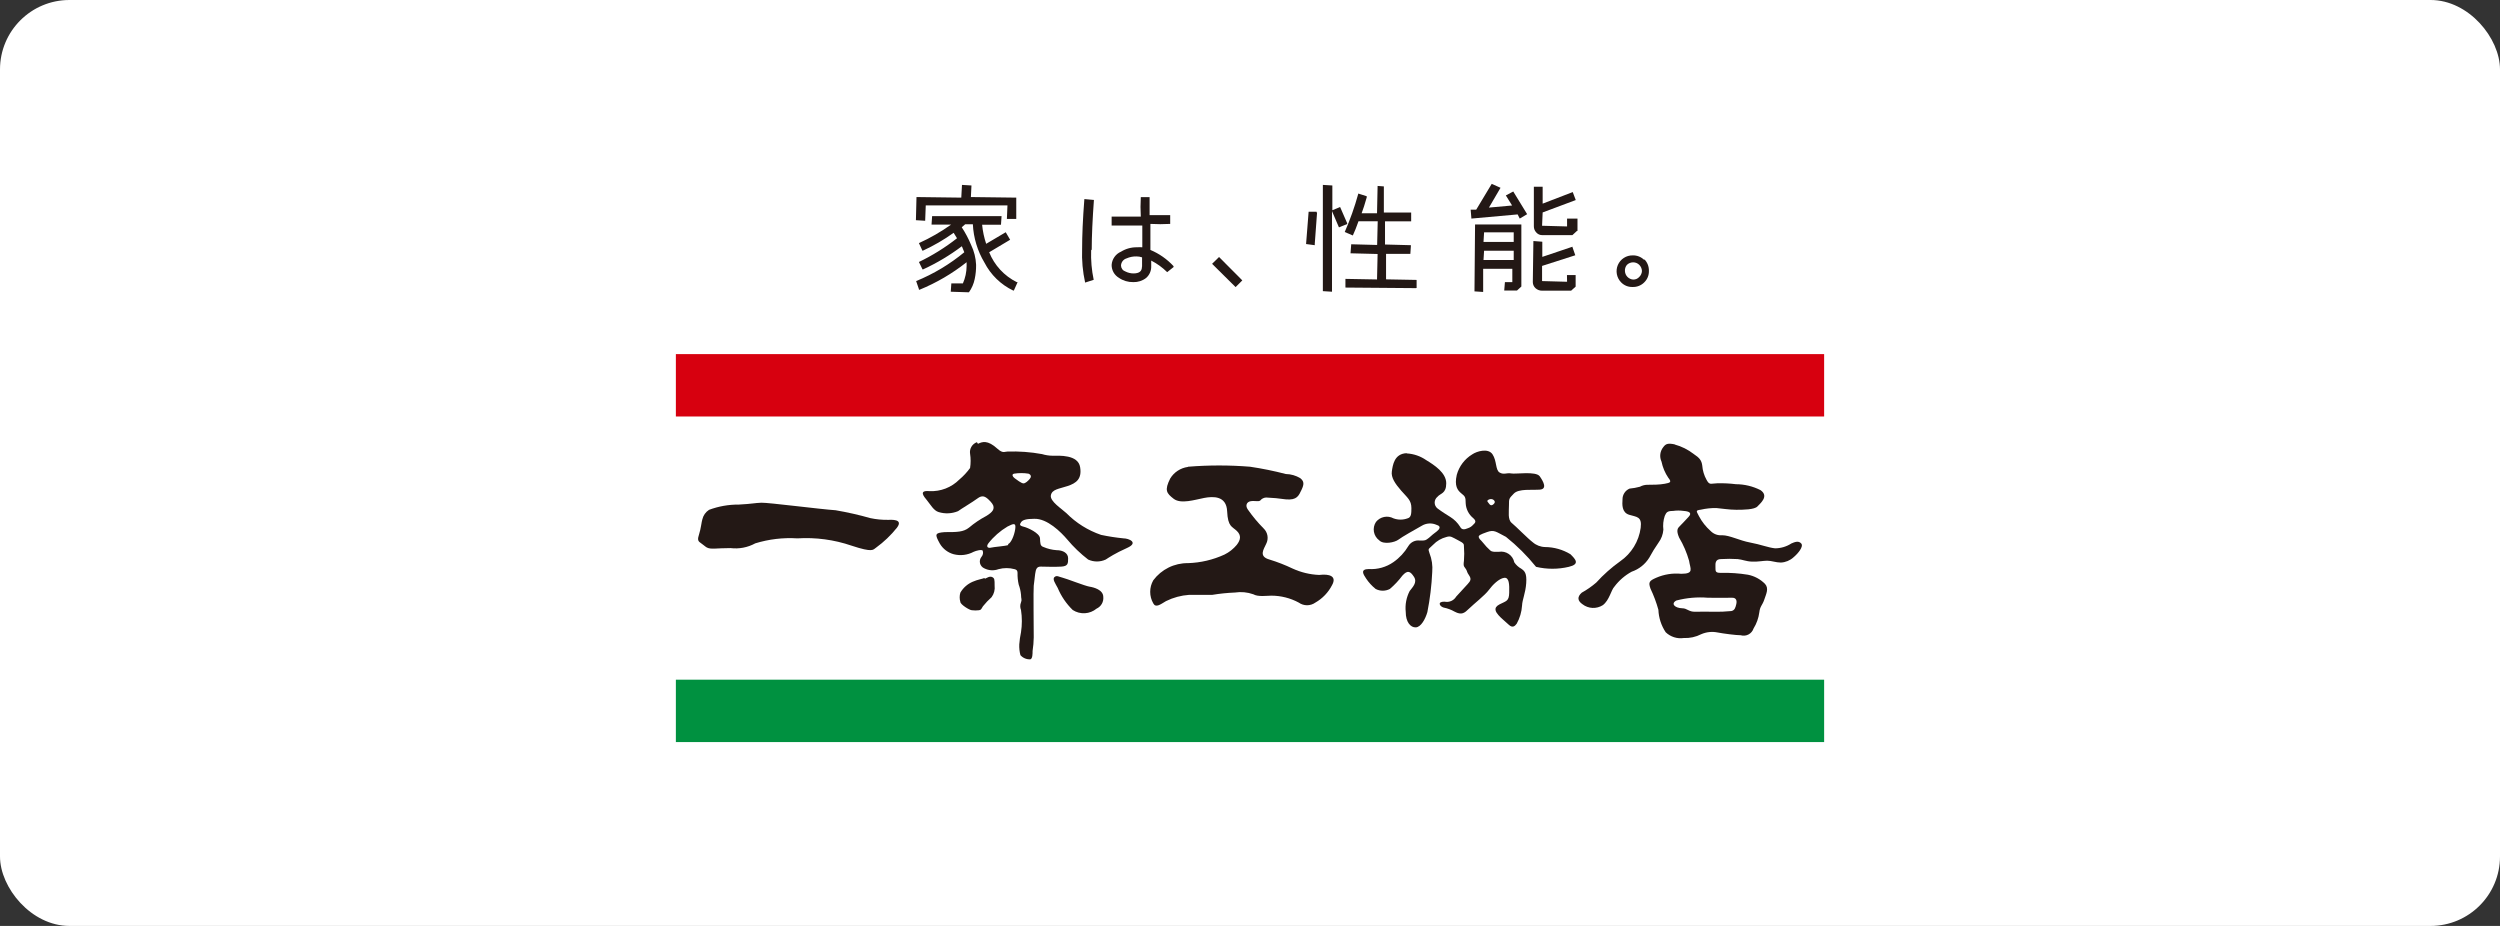
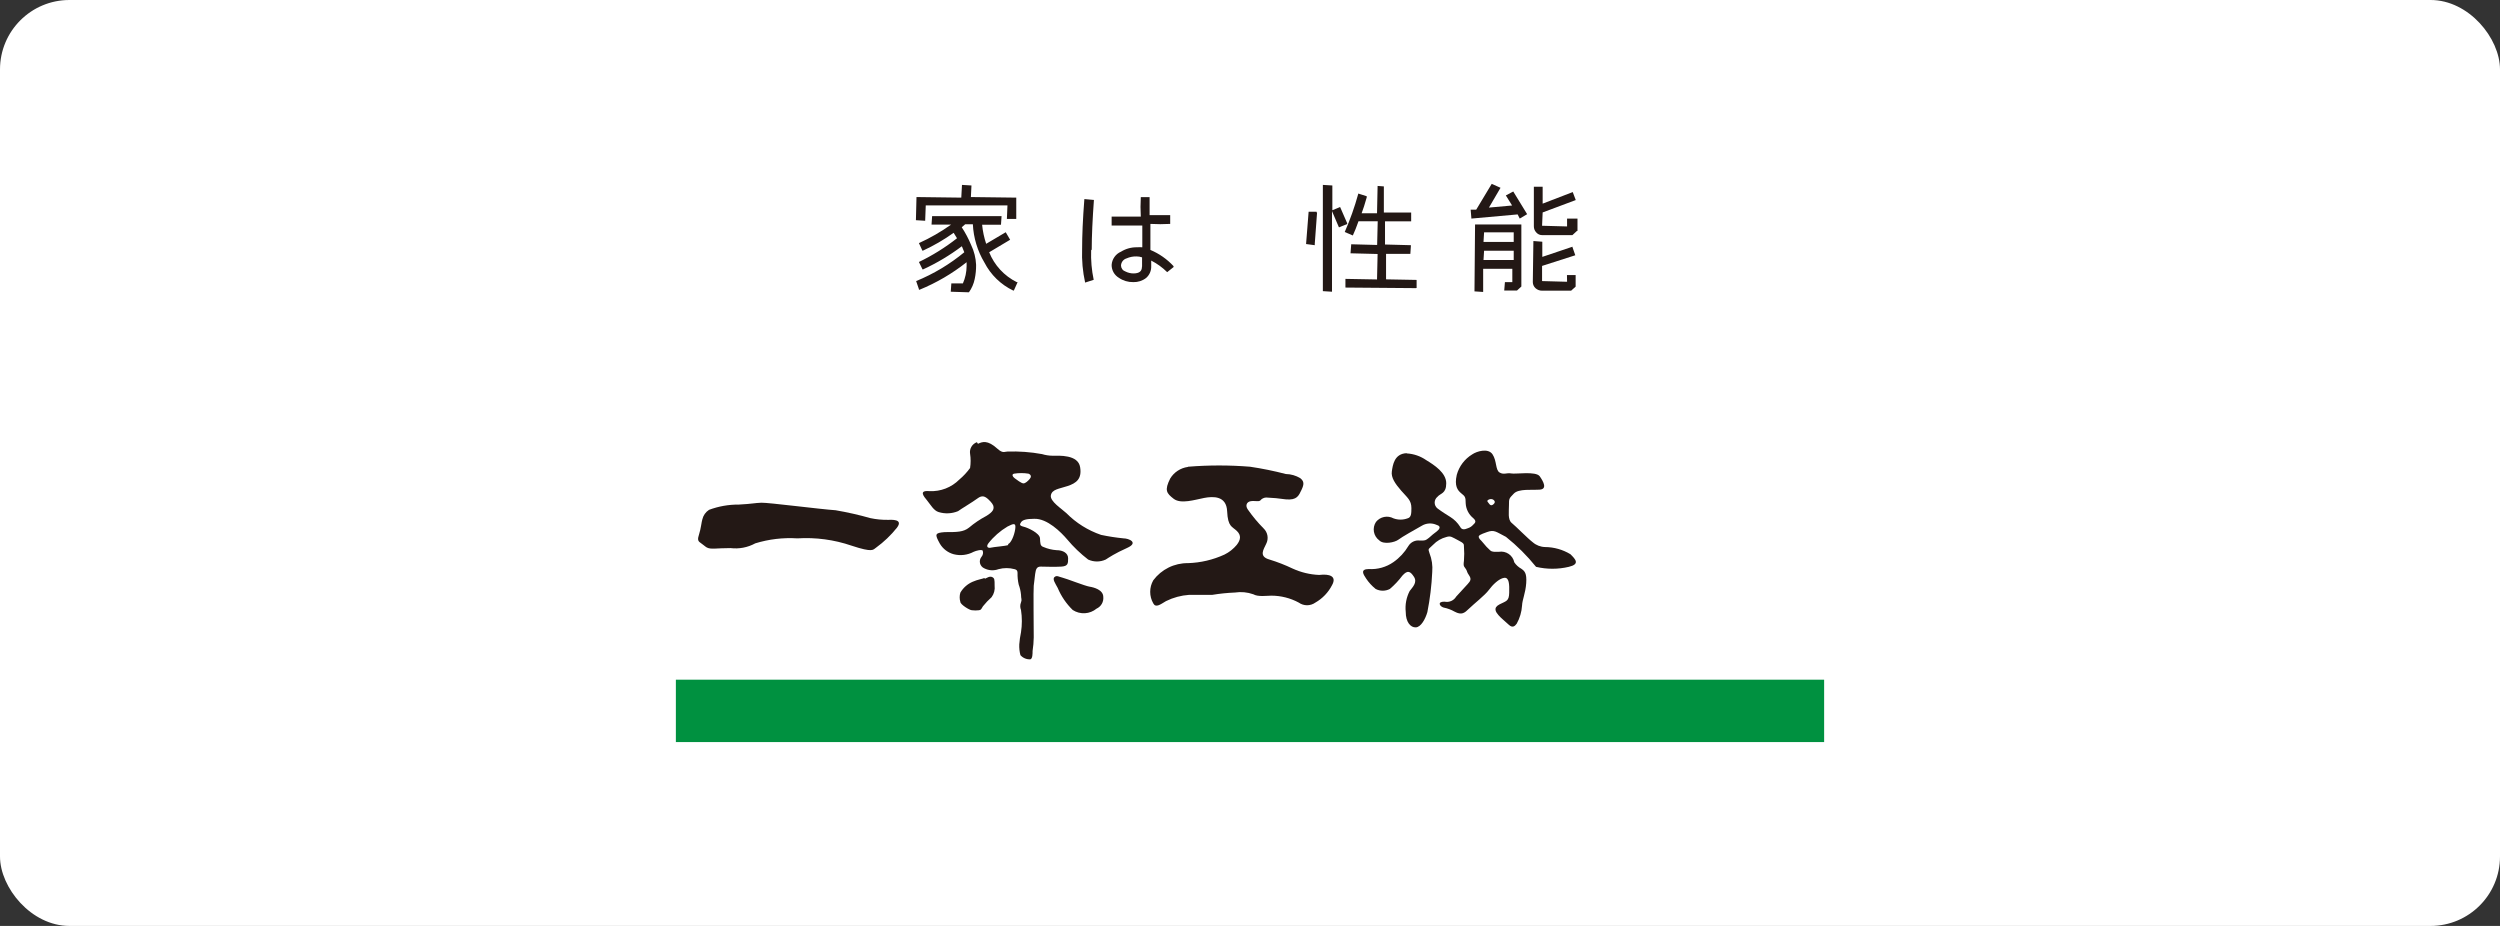
<svg xmlns="http://www.w3.org/2000/svg" width="216" height="80" viewBox="0 0 216 80" fill="none">
  <rect x="0" y="0" width="216" height="80" fill="#333333" stroke="none" />
  <rect width="216" height="80" rx="6" fill="white" />
  <path d="M87.845 24.375C86.762 23.836 85.915 22.918 85.465 21.795L87.275 20.715L86.895 20.065L85.205 21.065C85.026 20.53 84.909 19.977 84.855 19.415H86.485L86.535 18.675H80.535L80.485 19.405H82.175C81.302 20.027 80.371 20.563 79.395 21.005L79.695 21.655H79.745C80.675 21.226 81.562 20.711 82.395 20.115C82.495 20.265 82.595 20.425 82.685 20.585C81.666 21.386 80.563 22.074 79.395 22.635L79.705 23.275H79.755C80.94 22.731 82.063 22.06 83.105 21.275C83.185 21.455 83.255 21.625 83.315 21.795C82.061 22.83 80.659 23.669 79.155 24.285L79.395 24.985V25.035H79.445C80.907 24.437 82.277 23.636 83.515 22.655C83.515 22.775 83.515 22.875 83.515 22.995C83.511 23.508 83.402 24.015 83.195 24.485H82.195L82.145 25.205L83.715 25.255C83.961 24.911 84.131 24.519 84.215 24.105C84.3 23.704 84.34 23.295 84.335 22.885C84.311 22.288 84.164 21.703 83.905 21.165C83.683 20.631 83.412 20.119 83.095 19.635L83.395 19.375H84.055C84.11 20.544 84.454 21.681 85.055 22.685C85.598 23.742 86.472 24.593 87.545 25.105H87.595L87.905 24.415V24.365L87.845 24.375ZM79.985 17.745H80.045H87.045L86.995 18.915H87.805V17.075L83.885 17.025L83.935 16.025L83.115 15.975L83.055 17.075L79.185 17.025L79.135 19.025L79.935 19.075L79.985 17.745Z" fill="#231815" />
  <path d="M94.325 21.565C94.325 20.375 94.395 18.945 94.515 17.275L93.745 17.205H93.685V17.255C93.555 18.935 93.495 20.355 93.495 21.515C93.458 22.489 93.545 23.463 93.755 24.415L94.495 24.175C94.318 23.337 94.245 22.481 94.275 21.625M101.395 22.995C100.836 22.391 100.154 21.914 99.395 21.595V19.345C99.965 19.378 100.535 19.378 101.105 19.345V18.585C100.645 18.585 100.105 18.585 99.325 18.585C99.325 17.925 99.325 17.395 99.325 17.035H98.565C98.532 17.594 98.532 18.155 98.565 18.715C97.565 18.715 96.665 18.715 96.045 18.715V19.485C96.745 19.485 97.605 19.485 98.695 19.485V21.365C98.545 21.354 98.395 21.354 98.245 21.365C97.755 21.355 97.272 21.487 96.855 21.745C96.628 21.842 96.432 22 96.29 22.201C96.147 22.402 96.062 22.639 96.045 22.885C96.042 23.111 96.099 23.333 96.209 23.53C96.32 23.726 96.481 23.89 96.675 24.005C97.039 24.255 97.473 24.384 97.915 24.375C98.316 24.388 98.708 24.261 99.025 24.015C99.168 23.891 99.281 23.737 99.357 23.564C99.433 23.391 99.47 23.204 99.465 23.015C99.465 22.895 99.465 22.725 99.465 22.515C99.974 22.775 100.439 23.113 100.845 23.515L101.395 23.075V22.995ZM98.665 23.035C98.665 23.435 98.445 23.615 97.945 23.625C97.698 23.626 97.455 23.567 97.235 23.455C97.128 23.42 97.034 23.354 96.967 23.265C96.899 23.175 96.86 23.067 96.855 22.955C96.858 22.812 96.906 22.675 96.992 22.561C97.078 22.448 97.198 22.365 97.335 22.325C97.606 22.205 97.899 22.147 98.195 22.155C98.358 22.155 98.52 22.182 98.675 22.235C98.675 22.645 98.675 22.925 98.675 23.035" fill="#231815" />
-   <path d="M107.295 24.185L105.325 22.205L104.765 22.755L104.725 22.795L106.755 24.805L107.295 24.265L107.335 24.225L107.295 24.185Z" fill="#231815" />
  <path d="M119.755 24.135V21.935H121.855L121.905 21.185L119.665 21.125V19.125H121.925V18.365H119.565V16.105L119.025 16.065L118.975 18.425H117.645C117.775 18.085 117.925 17.625 118.085 17.055V16.955L117.395 16.735H117.345V16.775C117.038 17.892 116.65 18.984 116.185 20.045L116.885 20.345C117.045 20.005 117.205 19.595 117.375 19.115H119.035L118.985 21.165L116.745 21.105L116.685 21.885L119.025 21.945L118.975 24.145L116.245 24.095V24.845L122.355 24.895V24.885H122.395V24.185L119.755 24.135ZM116.395 19.335V19.285L115.785 17.885L115.115 18.165V16.025L114.295 15.975V25.155L115.085 25.205V25.155V18.245L115.685 19.645L116.395 19.355V19.335ZM113.755 18.295H113.065L112.845 21.085L113.595 21.185V21.075L113.795 18.355H113.745L113.755 18.295Z" fill="#231815" />
  <path d="M135.395 24.345L133.235 24.285V22.975L136.105 22.055L135.865 21.365V21.315L133.255 22.195V20.885L132.485 20.825L132.435 24.375C132.435 24.475 132.457 24.574 132.498 24.666C132.54 24.757 132.6 24.839 132.675 24.905C132.829 25.042 133.029 25.117 133.235 25.115H135.745L136.135 24.765V23.765H135.385L135.395 24.345ZM135.395 18.885V19.565L133.235 19.505L133.285 18.355L136.145 17.285L135.885 16.595L133.285 17.595V16.135H132.525V19.545C132.521 19.746 132.596 19.94 132.735 20.085C132.799 20.16 132.879 20.219 132.969 20.259C133.059 20.299 133.157 20.318 133.255 20.315H135.855L136.245 19.955H136.295V18.885H135.395ZM127.395 25.175L128.145 25.225V23.225H130.665V24.375H130.025L129.965 25.105H131.065L131.445 24.755V19.395H127.445L127.395 25.175ZM128.225 20.075H130.785V20.905H128.175L128.225 20.075ZM128.225 21.665H130.785V22.465H128.175L128.225 21.665ZM130.745 16.545L130.105 16.885L130.645 17.755L128.645 17.935L129.645 16.225L128.885 15.885L127.545 18.115H127.065L127.125 18.835V18.885L131.125 18.525L131.305 18.885L131.945 18.505L130.745 16.545Z" fill="#231815" />
-   <path d="M142.065 22.465C141.935 22.333 141.779 22.23 141.607 22.161C141.435 22.092 141.25 22.059 141.065 22.065C140.793 22.061 140.526 22.137 140.298 22.285C140.07 22.432 139.891 22.645 139.783 22.895C139.676 23.144 139.646 23.421 139.696 23.688C139.746 23.955 139.874 24.201 140.065 24.395C140.194 24.529 140.35 24.634 140.522 24.703C140.694 24.771 140.88 24.803 141.065 24.795C141.25 24.801 141.435 24.768 141.607 24.699C141.779 24.63 141.935 24.527 142.065 24.395C142.198 24.265 142.302 24.11 142.371 23.937C142.44 23.765 142.472 23.58 142.465 23.395C142.469 23.21 142.436 23.026 142.367 22.854C142.299 22.682 142.196 22.526 142.065 22.395M141.865 23.395C141.861 23.595 141.778 23.786 141.635 23.925C141.569 24 141.487 24.059 141.396 24.099C141.304 24.139 141.205 24.158 141.105 24.155C140.92 24.141 140.746 24.06 140.615 23.928C140.485 23.796 140.407 23.62 140.395 23.435C140.386 23.337 140.396 23.238 140.425 23.143C140.454 23.049 140.502 22.961 140.565 22.885C140.709 22.744 140.903 22.665 141.105 22.665C141.304 22.665 141.495 22.744 141.635 22.885C141.777 23.029 141.86 23.222 141.865 23.425" fill="#231815" />
  <path d="M157.605 30.595H58.395V64.115H157.605V30.595Z" fill="white" />
-   <path d="M157.605 30.595H58.395V35.985H157.605V30.595Z" fill="#D7000F" />
+   <path d="M157.605 30.595H58.395H157.605V30.595Z" fill="#D7000F" />
  <path d="M157.605 58.725H58.395V64.115H157.605V58.725Z" fill="#009140" />
  <path d="M61.245 44.055C62.076 43.743 62.957 43.587 63.845 43.595C64.995 43.535 65.195 43.455 65.785 43.435C66.375 43.415 70.855 43.995 72.195 44.085C73.206 44.258 74.208 44.485 75.195 44.765C75.701 44.873 76.218 44.923 76.735 44.915C76.975 44.915 78.085 44.815 77.495 45.595C76.974 46.246 76.369 46.824 75.695 47.315C75.425 47.495 75.445 47.765 73.575 47.145C72.071 46.63 70.481 46.416 68.895 46.515C67.666 46.437 66.432 46.583 65.255 46.945C64.602 47.303 63.854 47.446 63.115 47.355C61.875 47.355 61.415 47.495 61.055 47.295C60.915 47.215 60.715 47.025 60.505 46.885C60.295 46.745 60.255 46.595 60.405 46.145C60.555 45.695 60.615 45.065 60.685 44.865C60.763 44.531 60.967 44.241 61.255 44.055" fill="#231815" />
  <path d="M84.495 38.345C84.855 38.175 85.315 37.975 86.195 38.785C86.655 39.195 86.795 39.015 87.035 39.015C88.04 38.98 89.046 39.054 90.035 39.235C90.327 39.324 90.63 39.371 90.935 39.375C91.485 39.375 93.155 39.255 93.325 40.375C93.485 41.375 92.995 41.745 92.235 41.995C91.475 42.245 90.895 42.275 90.795 42.795C90.695 43.315 91.745 43.965 92.135 44.335C92.976 45.185 94.003 45.829 95.135 46.215C95.776 46.35 96.423 46.45 97.075 46.515C97.515 46.515 98.425 46.875 97.375 47.345C96.325 47.815 95.815 48.165 95.535 48.345C95.297 48.455 95.037 48.512 94.775 48.512C94.513 48.512 94.253 48.455 94.015 48.345C93.35 47.833 92.743 47.249 92.205 46.605C91.675 45.985 90.485 44.785 89.355 44.825C88.665 44.825 88.355 44.925 88.225 45.115C88.095 45.305 88.055 45.415 88.435 45.505C88.815 45.595 89.825 46.065 89.855 46.505C89.885 46.945 89.855 47.165 90.165 47.265C90.521 47.416 90.899 47.508 91.285 47.535C91.855 47.535 92.285 47.795 92.285 48.235C92.285 48.675 92.285 48.915 91.705 48.955C91.125 48.995 90.245 48.955 89.915 48.955C89.585 48.955 89.495 49.155 89.435 49.605C89.375 50.055 89.355 50.355 89.315 50.605C89.275 50.855 89.315 54.445 89.315 55.065C89.309 55.46 89.276 55.854 89.215 56.245C89.215 56.485 89.215 56.905 89.025 56.965C88.864 56.974 88.702 56.947 88.553 56.885C88.404 56.822 88.271 56.727 88.165 56.605C88.084 56.302 88.051 55.988 88.065 55.675C88.091 55.322 88.142 54.971 88.215 54.625C88.313 53.989 88.313 53.341 88.215 52.705C88.128 52.493 88.128 52.256 88.215 52.045C88.315 51.795 88.215 51.755 88.215 51.375C88.186 51.078 88.118 50.785 88.015 50.505C87.941 50.177 87.907 49.841 87.915 49.505C87.915 49.235 87.755 49.205 87.655 49.175C87.203 49.053 86.727 49.053 86.275 49.175C86.076 49.249 85.864 49.281 85.653 49.269C85.441 49.257 85.234 49.201 85.045 49.105C84.953 49.066 84.871 49.006 84.807 48.929C84.742 48.853 84.697 48.763 84.673 48.665C84.65 48.568 84.65 48.467 84.672 48.37C84.695 48.272 84.741 48.182 84.805 48.105C84.867 48.033 84.908 47.946 84.926 47.853C84.944 47.76 84.936 47.664 84.905 47.575C84.815 47.455 84.345 47.575 84.125 47.675C83.595 47.96 82.978 48.035 82.395 47.885C81.895 47.747 81.469 47.421 81.205 46.975C80.755 46.155 80.755 46.045 81.625 45.975C82.695 45.975 83.235 45.975 83.725 45.585C84.181 45.2 84.678 44.865 85.205 44.585C85.845 44.205 85.845 43.975 85.845 43.815C85.845 43.655 85.705 43.435 85.405 43.155C85.105 42.875 84.855 42.765 84.455 43.065C84.055 43.365 82.995 43.995 82.775 44.165C82.244 44.383 81.654 44.411 81.105 44.245C80.675 44.125 80.395 43.595 80.105 43.245C79.815 42.895 79.345 42.345 80.305 42.435C80.781 42.457 81.256 42.38 81.701 42.208C82.145 42.035 82.548 41.772 82.885 41.435C83.235 41.141 83.547 40.805 83.815 40.435C83.878 40.027 83.878 39.612 83.815 39.205C83.781 38.996 83.822 38.781 83.93 38.599C84.037 38.416 84.206 38.277 84.405 38.205M85.035 49.945C84.865 50.025 84.485 50.065 84.035 50.265C83.59 50.457 83.219 50.786 82.975 51.205C82.895 51.466 82.895 51.744 82.975 52.005C82.975 52.225 83.765 52.725 83.975 52.725C84.178 52.75 84.382 52.75 84.585 52.725C84.765 52.665 84.725 52.725 84.925 52.385C85.152 52.101 85.403 51.837 85.675 51.595C85.886 51.307 85.979 50.949 85.935 50.595C85.935 50.075 85.935 49.955 85.715 49.855C85.495 49.755 85.255 49.945 85.115 49.995M87.675 41.325C87.815 41.425 88.245 41.765 88.425 41.765C88.605 41.765 88.825 41.545 88.965 41.385C89.105 41.225 89.125 41.035 88.865 40.925C88.451 40.859 88.029 40.859 87.615 40.925C87.355 40.985 87.535 41.225 87.675 41.325ZM87.105 47.005C87.325 46.935 87.625 46.325 87.715 45.715C87.805 45.105 87.535 45.255 87.045 45.495C86.41 45.873 85.851 46.364 85.395 46.945C85.155 47.275 85.395 47.375 85.625 47.315C85.855 47.255 86.845 47.185 87.105 47.095M91.105 49.855C90.915 50.045 91.165 50.385 91.385 50.795C91.685 51.513 92.127 52.162 92.685 52.705C92.996 52.907 93.364 53.005 93.735 52.983C94.105 52.962 94.459 52.822 94.745 52.585C94.933 52.499 95.09 52.356 95.194 52.177C95.298 51.998 95.344 51.791 95.325 51.585C95.325 50.955 94.505 50.745 94.125 50.685C93.745 50.625 92.125 49.985 91.815 49.915C91.505 49.845 91.295 49.675 91.105 49.865" fill="#231815" />
  <path d="M102.655 40.325C104.435 40.181 106.225 40.181 108.005 40.325C109.046 40.479 110.077 40.69 111.095 40.955C111.536 40.962 111.967 41.087 112.345 41.315C112.665 41.575 112.695 41.815 112.455 42.315C112.215 42.815 112.075 43.235 111.095 43.145C110.532 43.062 109.964 43.008 109.395 42.985C109.296 42.989 109.2 43.015 109.112 43.059C109.024 43.104 108.946 43.168 108.885 43.245C108.735 43.365 108.405 43.245 108.055 43.305C107.705 43.365 107.575 43.695 107.815 44.025C108.22 44.607 108.675 45.153 109.175 45.655C109.352 45.824 109.469 46.047 109.509 46.288C109.548 46.53 109.509 46.778 109.395 46.995C109.205 47.435 108.705 48.075 109.685 48.345C110.37 48.555 111.039 48.816 111.685 49.125C112.406 49.455 113.183 49.642 113.975 49.675C114.875 49.565 115.515 49.785 115.095 50.545C114.771 51.183 114.267 51.711 113.645 52.065C113.436 52.214 113.186 52.294 112.93 52.294C112.674 52.294 112.424 52.214 112.215 52.065C111.487 51.672 110.673 51.466 109.845 51.465C109.455 51.465 108.695 51.585 108.285 51.345C107.776 51.164 107.229 51.113 106.695 51.195C106.042 51.222 105.39 51.288 104.745 51.395C104.485 51.395 103.185 51.395 102.745 51.395C102.049 51.442 101.37 51.625 100.745 51.935C100.215 52.255 99.855 52.525 99.645 52.135C99.469 51.831 99.377 51.486 99.377 51.135C99.377 50.784 99.469 50.439 99.645 50.135C99.993 49.669 100.446 49.293 100.968 49.035C101.489 48.778 102.064 48.648 102.645 48.655C103.734 48.621 104.805 48.369 105.795 47.915C106.208 47.711 106.573 47.421 106.865 47.065C107.185 46.645 107.265 46.265 106.865 45.875C106.465 45.485 106.085 45.535 106.025 44.175C105.965 42.815 104.805 42.875 104.025 43.025C103.245 43.175 102.025 43.575 101.405 43.095C100.785 42.615 100.595 42.365 101.105 41.345C101.268 41.076 101.489 40.846 101.752 40.674C102.015 40.501 102.313 40.388 102.625 40.345" fill="#231815" />
  <path d="M121.545 39.175C122.148 39.21 122.729 39.411 123.225 39.755C123.915 40.175 124.955 40.845 124.955 41.755C124.955 42.665 124.455 42.605 124.195 42.925C124.12 42.985 124.059 43.061 124.018 43.148C123.976 43.234 123.955 43.329 123.955 43.425C123.955 43.521 123.976 43.616 124.018 43.703C124.059 43.789 124.12 43.865 124.195 43.925C124.595 44.225 124.985 44.465 125.305 44.665C125.65 44.88 125.941 45.17 126.155 45.515C126.295 45.795 126.535 45.765 126.835 45.635C127.01 45.578 127.165 45.474 127.285 45.335C127.445 45.185 127.605 45.045 127.285 44.765C127.092 44.608 126.934 44.412 126.822 44.19C126.71 43.967 126.646 43.724 126.635 43.475C126.635 42.935 126.575 42.885 126.255 42.625C125.935 42.365 125.645 41.985 125.865 41.025C126.069 40.285 126.548 39.652 127.205 39.255C127.585 38.995 128.575 38.685 128.955 39.255C129.335 39.825 129.195 40.605 129.565 40.825C129.935 41.045 130.195 40.825 130.565 40.905C130.935 40.985 132.705 40.685 133.035 41.155C133.365 41.625 133.695 42.255 133.035 42.305C132.375 42.355 131.215 42.205 130.795 42.645C130.375 43.085 130.375 43.065 130.375 43.645C130.375 44.225 130.255 44.895 130.615 45.185C130.975 45.475 131.985 46.515 132.435 46.855C132.733 47.113 133.111 47.258 133.505 47.265C134.274 47.272 135.027 47.486 135.685 47.885C136.145 48.335 136.515 48.745 135.545 48.975C134.615 49.195 133.646 49.195 132.715 48.975C131.946 48.019 131.074 47.15 130.115 46.385C129.265 45.955 129.115 45.745 128.495 45.965C127.875 46.185 127.705 46.265 127.775 46.445C127.845 46.625 127.905 46.605 128.145 46.905C128.329 47.139 128.533 47.357 128.755 47.555C128.935 47.715 129.185 47.675 129.505 47.675C129.801 47.625 130.106 47.692 130.354 47.861C130.602 48.031 130.774 48.291 130.835 48.585C130.988 48.814 131.194 49.002 131.435 49.135C131.725 49.335 131.925 49.515 131.865 50.385C131.805 51.255 131.525 51.805 131.505 52.325C131.469 52.873 131.312 53.406 131.045 53.885C130.895 54.085 130.695 54.295 130.355 53.975C130.015 53.655 129.685 53.405 129.465 53.145C129.245 52.885 128.975 52.515 129.565 52.215C130.155 51.915 130.375 51.945 130.395 51.215C130.415 50.485 130.395 49.865 129.955 49.925C129.515 49.985 128.955 50.535 128.635 50.975C128.315 51.415 127.335 52.185 126.935 52.575C126.535 52.965 126.295 53.175 125.675 52.845C125.383 52.678 125.065 52.56 124.735 52.495C124.375 52.395 124.155 51.965 124.815 51.985C125.007 52.025 125.206 52.004 125.386 51.925C125.565 51.846 125.715 51.713 125.815 51.545C126.035 51.305 126.575 50.715 126.815 50.455C127.055 50.195 127.145 50.025 126.925 49.705C126.705 49.385 126.805 49.425 126.665 49.185C126.525 48.945 126.405 48.995 126.485 48.455C126.518 48.046 126.518 47.634 126.485 47.225C126.485 46.995 126.485 46.935 125.975 46.675C125.465 46.415 125.345 46.275 124.975 46.395C124.536 46.505 124.137 46.737 123.825 47.065C123.405 47.485 123.365 47.365 123.505 47.785C123.712 48.306 123.794 48.867 123.745 49.425C123.692 50.587 123.551 51.744 123.325 52.885C123.155 53.475 122.775 54.185 122.325 54.205C121.875 54.225 121.455 53.755 121.455 52.865C121.389 52.245 121.508 51.619 121.795 51.065C122.035 50.745 122.485 50.325 122.165 49.835C121.845 49.345 121.615 49.235 121.165 49.735C120.848 50.157 120.486 50.543 120.085 50.885C119.895 50.985 119.684 51.037 119.47 51.037C119.256 51.037 119.045 50.985 118.855 50.885C118.533 50.626 118.253 50.319 118.025 49.975C117.785 49.615 117.505 49.175 118.255 49.165C119.016 49.214 119.771 49.003 120.395 48.565C120.919 48.199 121.359 47.725 121.685 47.175C121.787 47.007 121.936 46.873 122.114 46.789C122.292 46.706 122.491 46.676 122.685 46.705C123.155 46.705 123.155 46.705 123.465 46.465C123.678 46.269 123.901 46.085 124.135 45.915C124.345 45.755 124.565 45.475 124.135 45.355C123.927 45.259 123.699 45.215 123.47 45.229C123.241 45.243 123.02 45.314 122.825 45.435C122.225 45.775 121.135 46.385 120.825 46.625C120.515 46.865 119.535 47.075 119.165 46.685C118.923 46.507 118.759 46.242 118.707 45.946C118.655 45.65 118.719 45.345 118.885 45.095C119.06 44.874 119.308 44.722 119.584 44.666C119.86 44.609 120.147 44.651 120.395 44.785C120.789 44.931 121.221 44.931 121.615 44.785C121.925 44.705 121.945 44.385 121.945 43.905C121.945 43.215 121.595 43.005 121.065 42.395C120.535 41.785 120.175 41.255 120.255 40.725C120.335 40.195 120.455 39.205 121.525 39.155M128.685 43.555C128.815 43.715 128.965 43.665 129.095 43.505C129.225 43.345 129.095 43.185 128.935 43.135C128.874 43.118 128.811 43.115 128.748 43.125C128.686 43.135 128.627 43.159 128.575 43.195C128.415 43.295 128.575 43.395 128.685 43.555Z" fill="#231815" />
-   <path d="M144.695 38.405C145.29 38.568 145.848 38.846 146.335 39.225C146.835 39.555 147.015 39.775 147.075 40.225C147.108 40.657 147.234 41.077 147.445 41.455C147.705 41.935 147.785 41.775 148.375 41.755C148.913 41.742 149.451 41.769 149.985 41.835C150.722 41.838 151.447 42.013 152.105 42.345C152.865 42.865 152.105 43.475 151.845 43.755C151.585 44.035 150.635 44.045 150.015 44.045C149.395 44.045 148.685 43.925 148.295 43.895C147.844 43.888 147.395 43.935 146.955 44.035C146.455 44.105 146.575 44.155 146.795 44.605C147.049 45.085 147.388 45.515 147.795 45.875C147.923 46.008 148.08 46.11 148.253 46.174C148.426 46.238 148.611 46.262 148.795 46.245C149.445 46.245 150.295 46.705 151.215 46.875C152.135 47.045 152.775 47.315 153.365 47.375C153.866 47.374 154.355 47.228 154.775 46.955C155.035 46.845 155.385 46.685 155.625 46.955C155.865 47.225 155.315 47.855 154.955 48.155C154.655 48.427 154.269 48.586 153.865 48.605C153.445 48.605 153.055 48.445 152.695 48.445C152.335 48.445 151.925 48.545 151.385 48.525C150.845 48.505 150.555 48.345 150.135 48.305C149.655 48.275 149.175 48.275 148.695 48.305C148.235 48.305 148.195 48.625 148.215 48.965C148.235 49.305 148.135 49.515 148.715 49.495C149.485 49.478 150.255 49.532 151.015 49.655C151.576 49.764 152.092 50.039 152.495 50.445C152.855 50.845 152.595 51.315 152.435 51.805C152.275 52.295 152.065 52.365 152.005 52.905C151.941 53.402 151.77 53.88 151.505 54.305C151.432 54.527 151.275 54.712 151.067 54.82C150.86 54.928 150.619 54.952 150.395 54.885C149.995 54.885 148.915 54.745 148.395 54.645C147.921 54.549 147.429 54.602 146.985 54.795C146.519 55.035 145.999 55.149 145.475 55.125C145.194 55.166 144.907 55.143 144.637 55.056C144.367 54.969 144.12 54.822 143.915 54.625C143.531 54.049 143.313 53.377 143.285 52.685C143.112 52.06 142.884 51.451 142.605 50.865C142.405 50.305 142.485 50.185 143.105 49.915C143.781 49.621 144.521 49.504 145.255 49.575C146.405 49.575 146.035 49.145 145.935 48.445C145.736 47.744 145.447 47.072 145.075 46.445C144.805 45.815 144.945 45.635 145.145 45.445C145.345 45.255 145.555 45.015 145.895 44.655C146.235 44.295 145.895 44.175 145.475 44.145C145.167 44.099 144.853 44.099 144.545 44.145C144.035 44.145 143.975 44.275 143.835 44.575C143.707 44.958 143.666 45.364 143.715 45.765C143.684 46.171 143.539 46.559 143.295 46.885C143.003 47.303 142.736 47.737 142.495 48.185C142.144 48.752 141.607 49.18 140.975 49.395C140.392 49.713 139.884 50.153 139.485 50.685C139.195 50.985 139.055 51.855 138.485 52.285C138.219 52.455 137.907 52.538 137.592 52.524C137.277 52.51 136.974 52.398 136.725 52.205C136.305 51.915 136.245 51.575 136.665 51.205C137.111 50.959 137.529 50.667 137.915 50.335C138.537 49.649 139.231 49.032 139.985 48.495C140.465 48.163 140.87 47.734 141.174 47.237C141.479 46.739 141.677 46.183 141.755 45.605C141.885 44.605 141.395 44.675 140.755 44.475C140.115 44.275 140.155 43.585 140.185 43.145C140.183 42.947 140.24 42.753 140.349 42.587C140.457 42.422 140.613 42.292 140.795 42.215C141.096 42.187 141.393 42.134 141.685 42.055C141.902 41.936 142.147 41.877 142.395 41.885C142.755 41.885 143.395 41.885 143.845 41.795C144.295 41.705 144.465 41.675 144.145 41.285C143.858 40.862 143.658 40.386 143.555 39.885C143.461 39.684 143.425 39.46 143.451 39.239C143.478 39.018 143.566 38.809 143.705 38.635C143.925 38.335 144.115 38.275 144.705 38.395M144.835 51.885C144.335 52.155 144.695 52.535 145.345 52.555C145.775 52.555 145.905 52.875 146.475 52.855C147.045 52.835 147.565 52.855 148.025 52.855C148.546 52.868 149.067 52.848 149.585 52.795C149.885 52.735 149.945 52.495 150.015 52.195C150.085 51.895 150.015 51.625 149.625 51.645C149.235 51.665 147.925 51.645 147.565 51.645C146.648 51.57 145.725 51.651 144.835 51.885Z" fill="#231815" />
</svg>